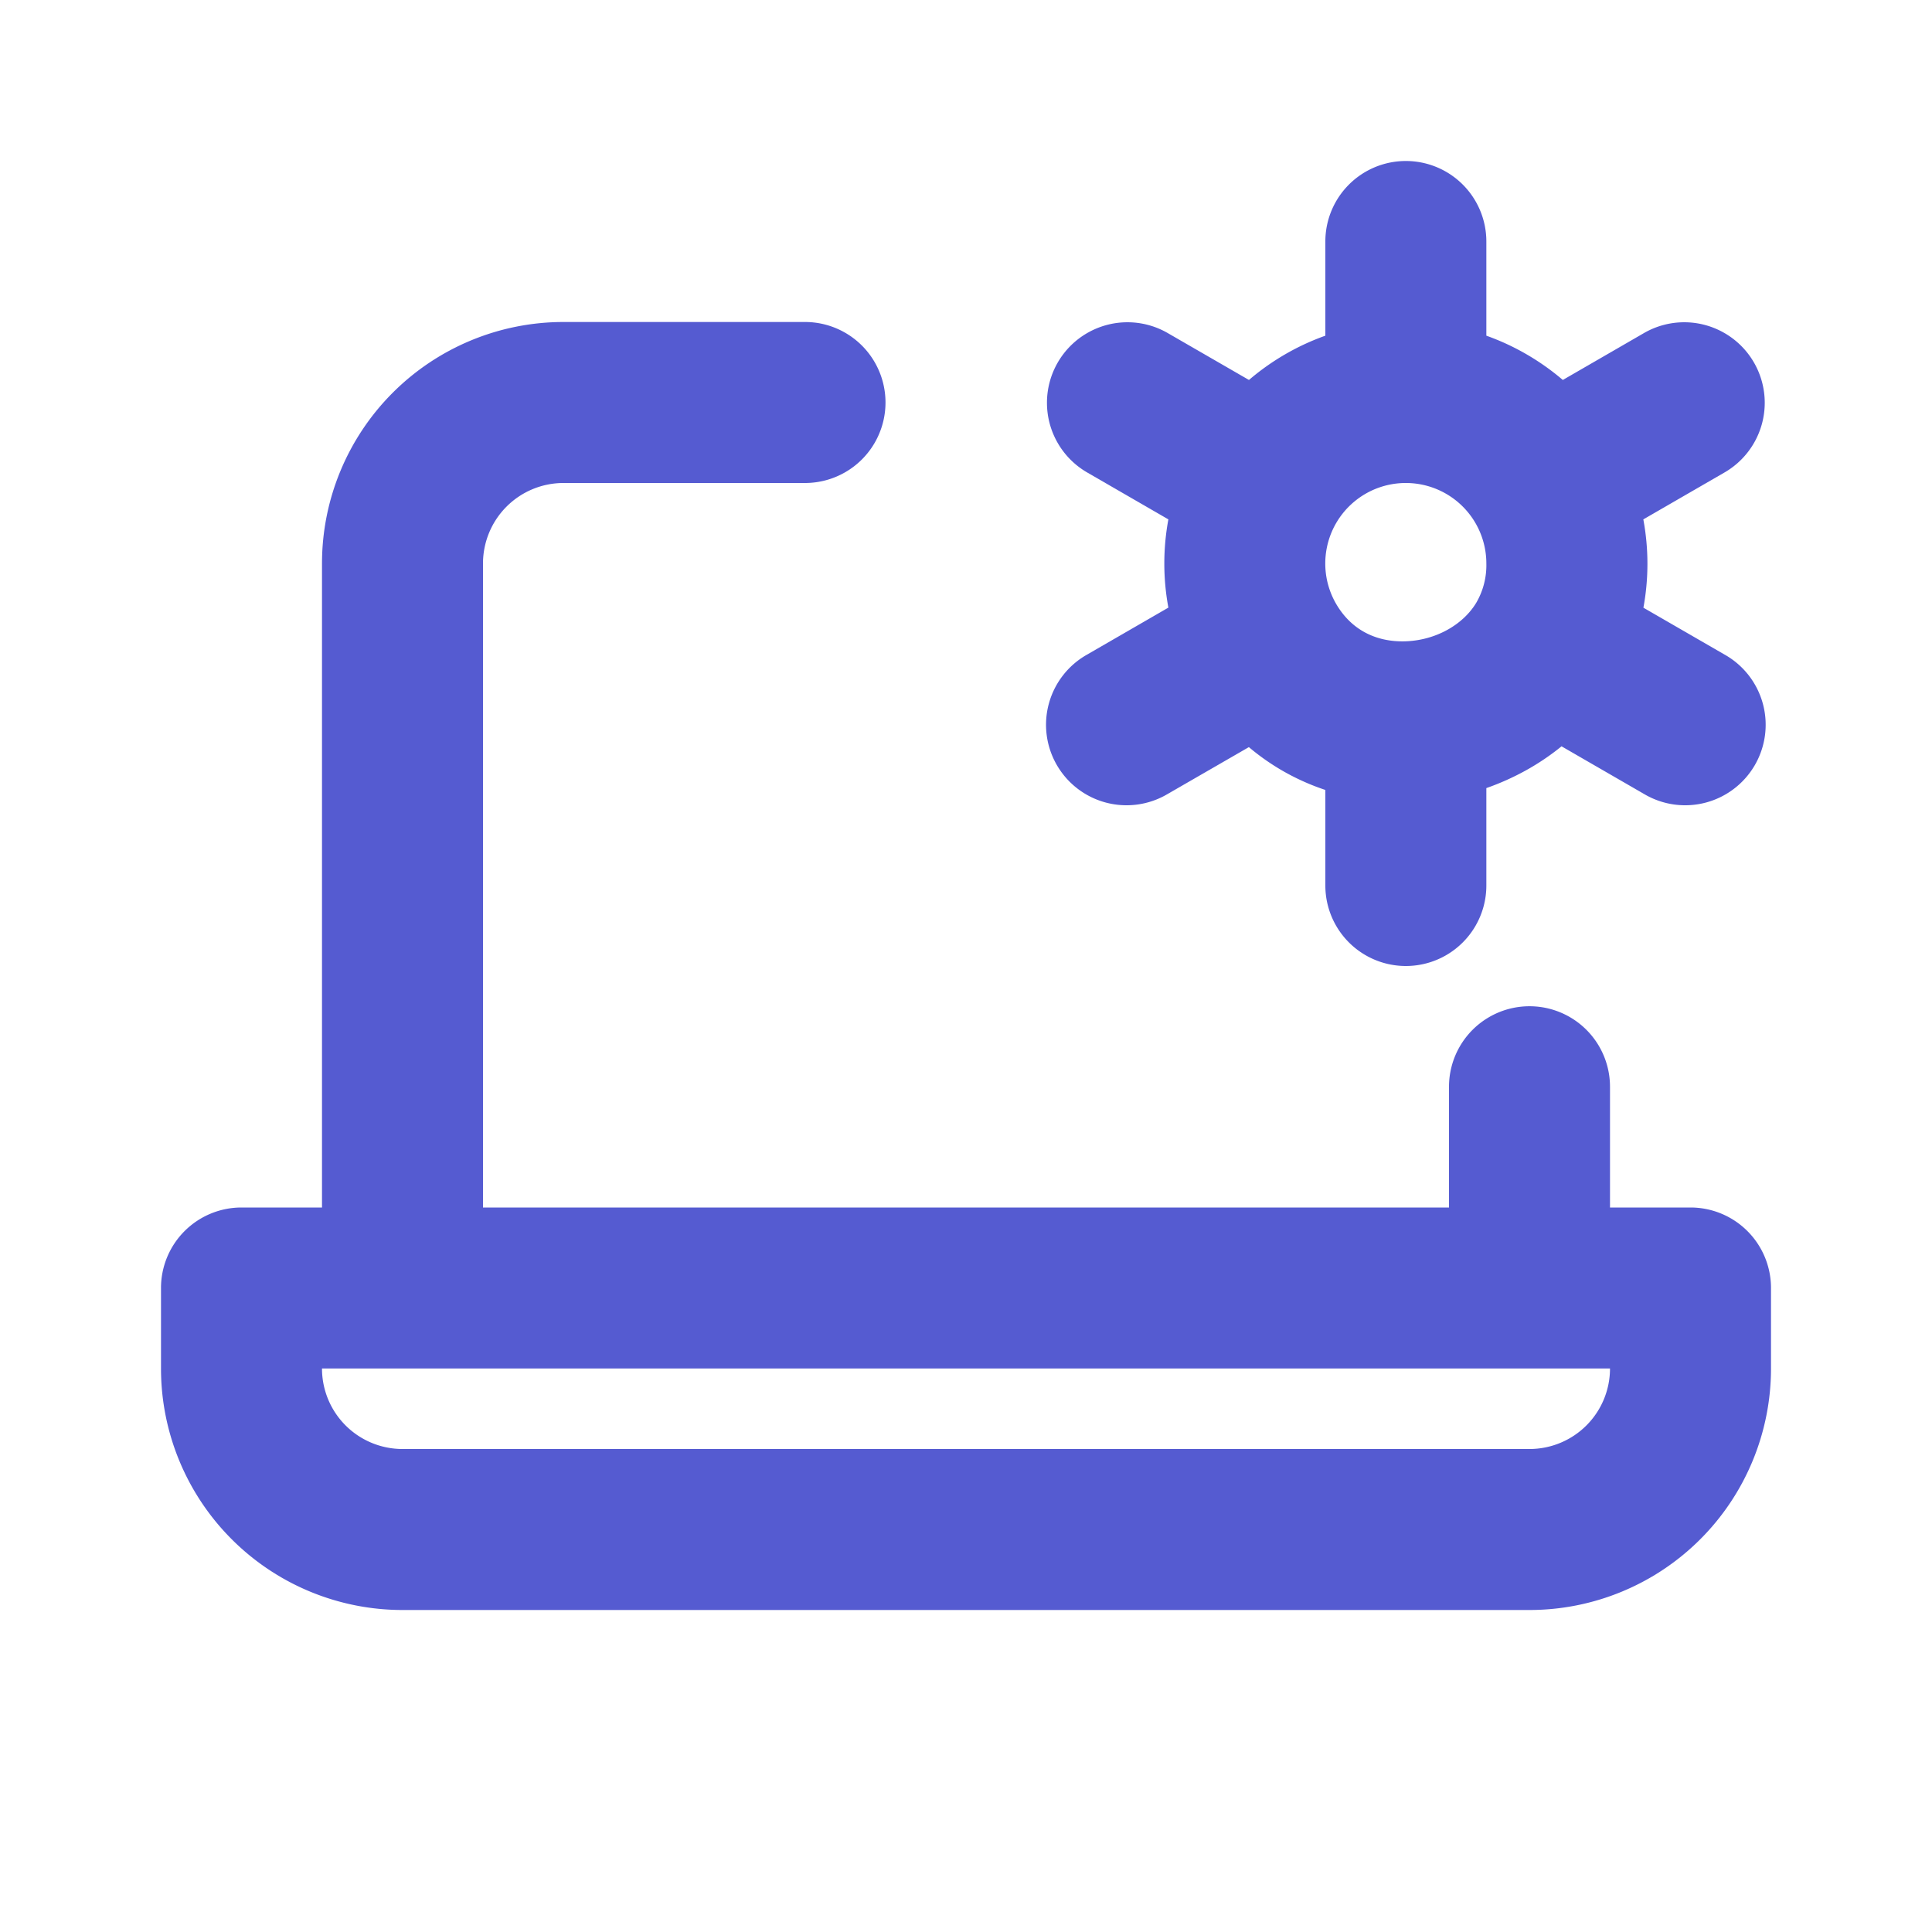
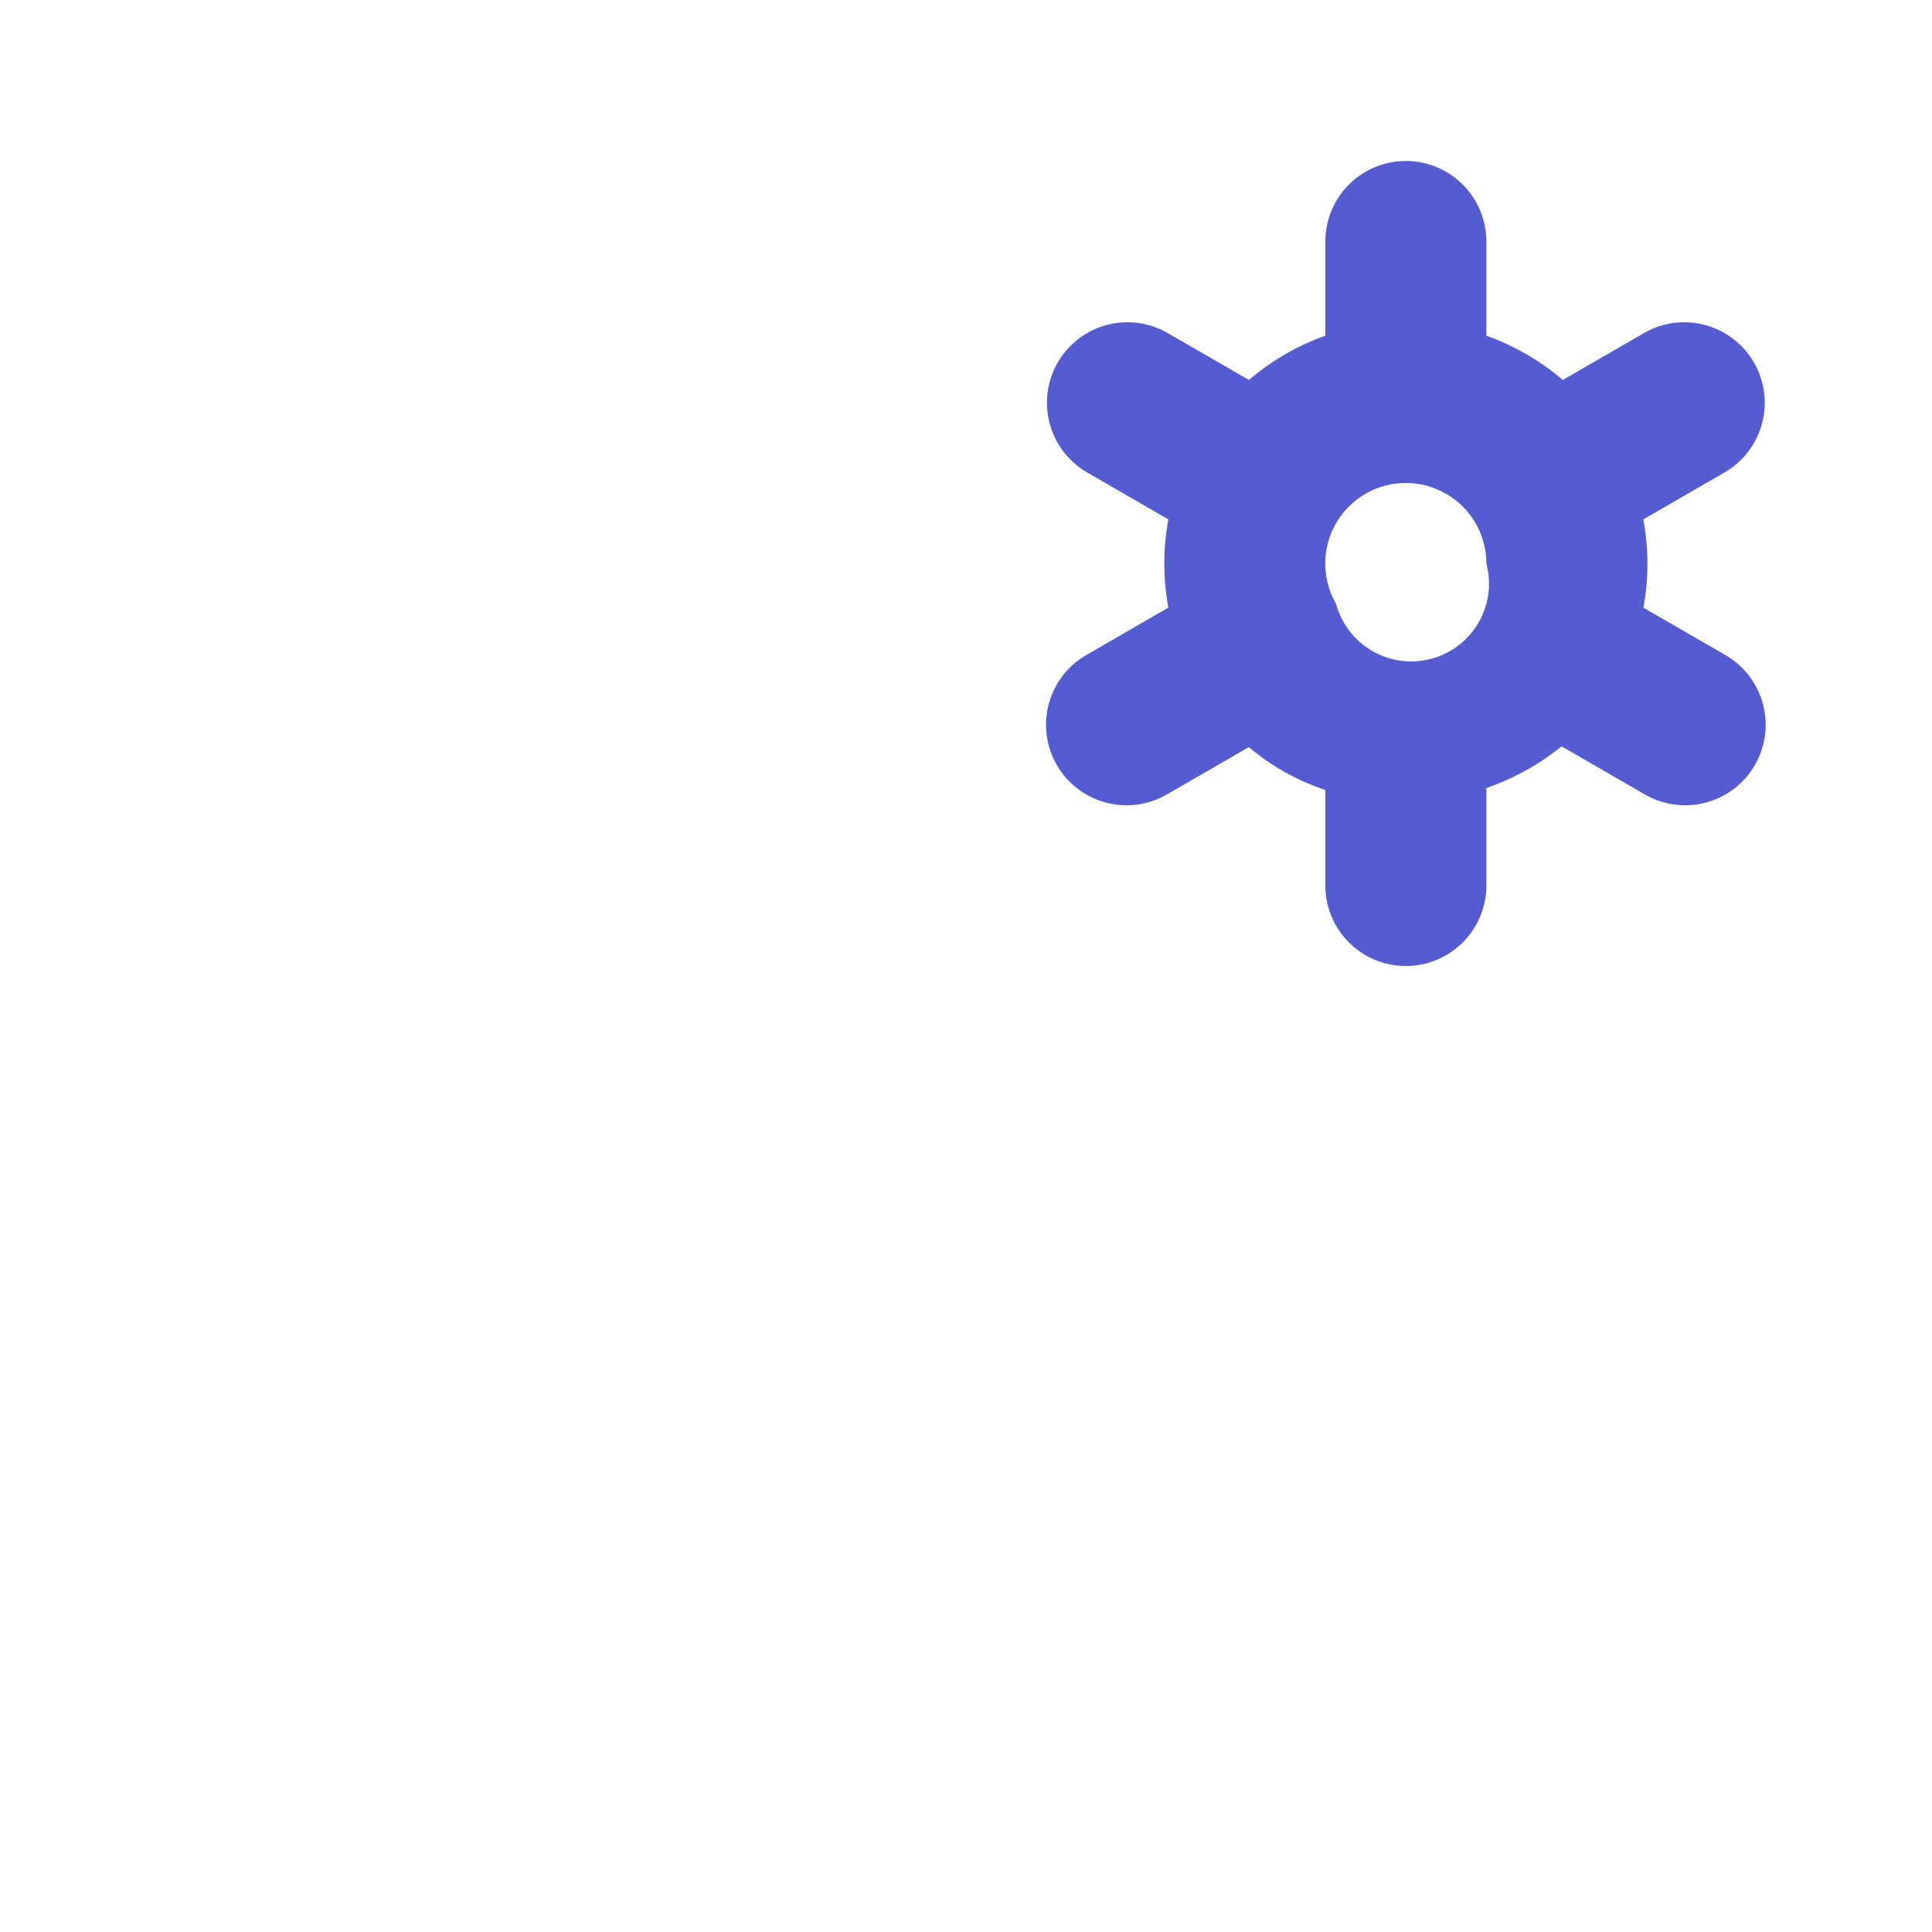
<svg xmlns="http://www.w3.org/2000/svg" width="24" height="24" fill="none">
-   <path fill-rule="evenodd" clip-rule="evenodd" d="M17.464 2a1 1 0 0 1 1 1v1.17c.351.125.672.313.95.55l1.014-.586a1 1 0 0 1 1 1.732l-1.014.586a3.007 3.007 0 0 1 .001 1.097l1.013.585a1 1 0 1 1-1 1.732l-1.03-.595c-.281.229-.6.402-.934.519V11a1 1 0 1 1-2 0V9.813a2.866 2.866 0 0 1-.95-.532l-1.014.585a1 1 0 1 1-1-1.732l1.014-.586a3.007 3.007 0 0 1 0-1.096L13.5 5.866a1 1 0 0 1 1-1.732l1.015.586c.277-.237.598-.425.949-.55V3a1 1 0 0 1 1-1Zm0 4a1 1 0 0 0-.867 1.5c.19.328.5.474.847.467.386-.008.73-.205.895-.48A.924.924 0 0 0 18.464 7a1 1 0 0 0-1-1Z" fill="#555BD1" />
-   <path fill-rule="evenodd" clip-rule="evenodd" d="M7 6a1 1 0 0 0-1 1v8h12v-1.5a1 1 0 1 1 2 0V15h1a1 1 0 0 1 1 1v1a3 3 0 0 1-3 3H5a3 3 0 0 1-3-3v-1a1 1 0 0 1 1-1h1V7a3 3 0 0 1 3-3h3a1 1 0 1 1 0 2H7ZM4 17a1 1 0 0 0 1 1h14a1 1 0 0 0 1-1H4Z" fill="#555BD1" />
+   <path fill-rule="evenodd" clip-rule="evenodd" d="M17.464 2a1 1 0 0 1 1 1v1.17c.351.125.672.313.95.55l1.014-.586a1 1 0 0 1 1 1.732l-1.014.586a3.007 3.007 0 0 1 .001 1.097l1.013.585a1 1 0 1 1-1 1.732l-1.03-.595c-.281.229-.6.402-.934.519V11a1 1 0 1 1-2 0V9.813a2.866 2.866 0 0 1-.95-.532l-1.014.585a1 1 0 1 1-1-1.732l1.014-.586a3.007 3.007 0 0 1 0-1.096L13.5 5.866a1 1 0 0 1 1-1.732l1.015.586c.277-.237.598-.425.949-.55V3a1 1 0 0 1 1-1Zm0 4a1 1 0 0 0-.867 1.5A.924.924 0 0 0 18.464 7a1 1 0 0 0-1-1Z" fill="#555BD1" />
</svg>